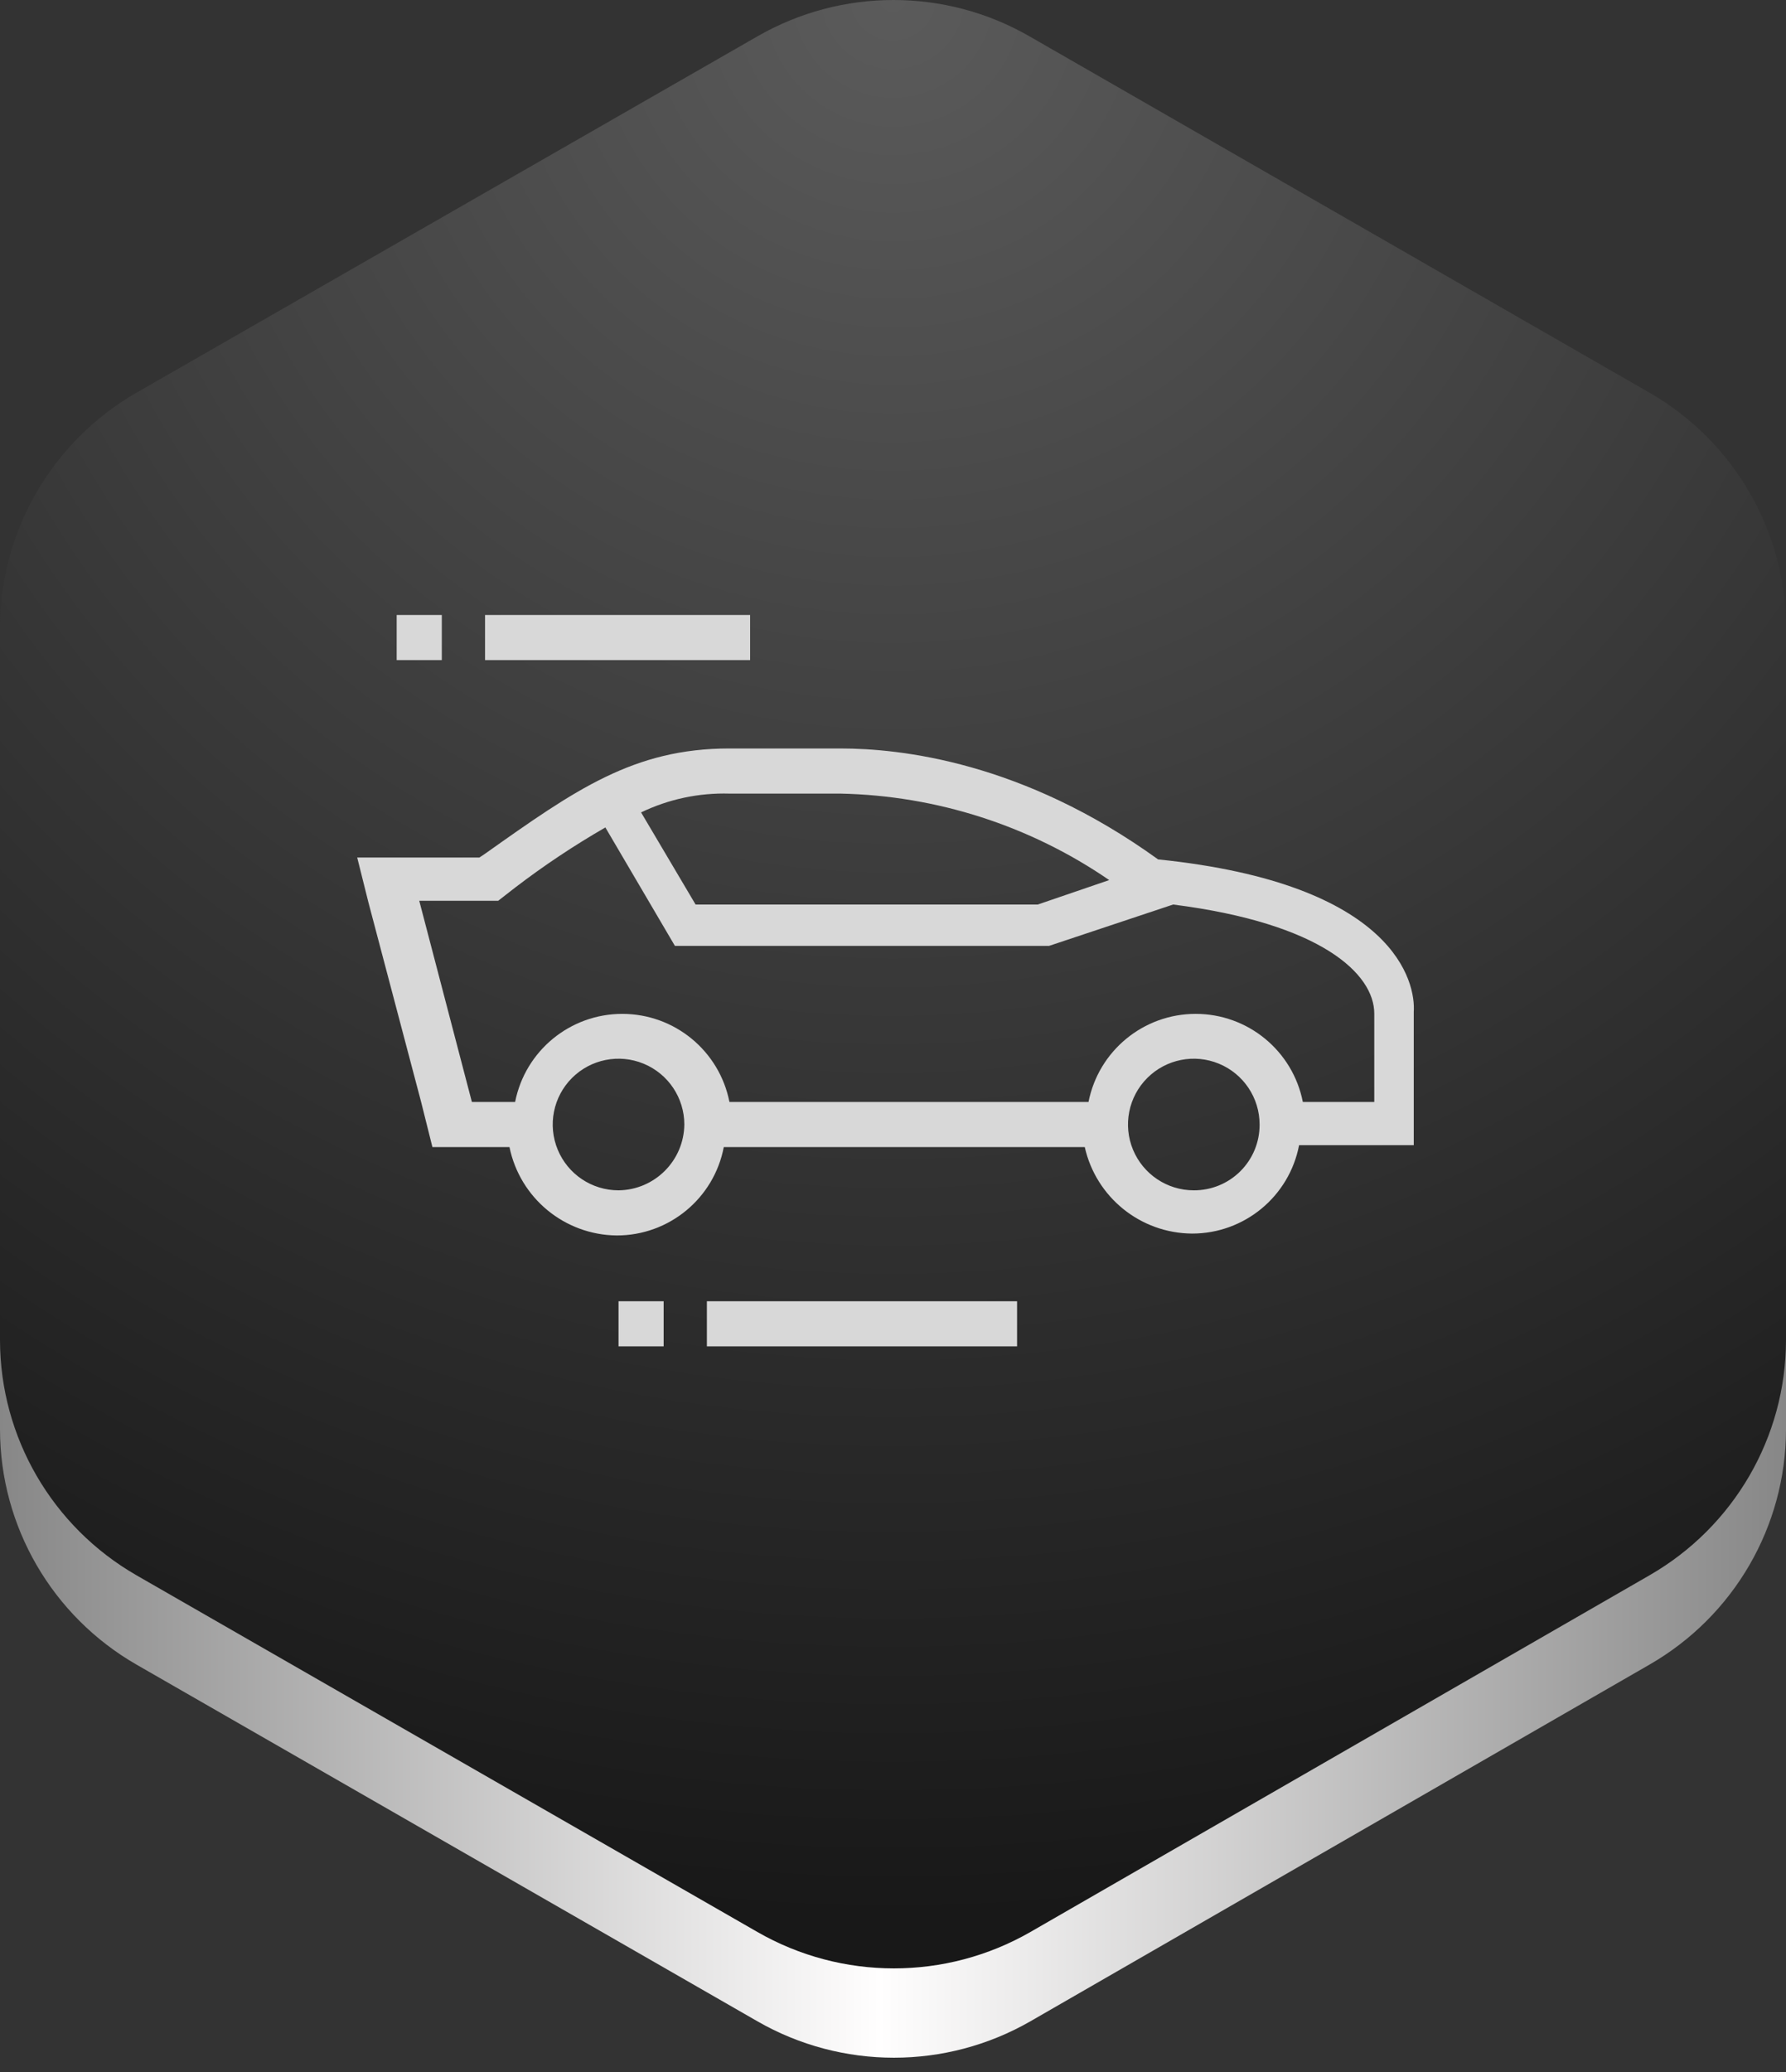
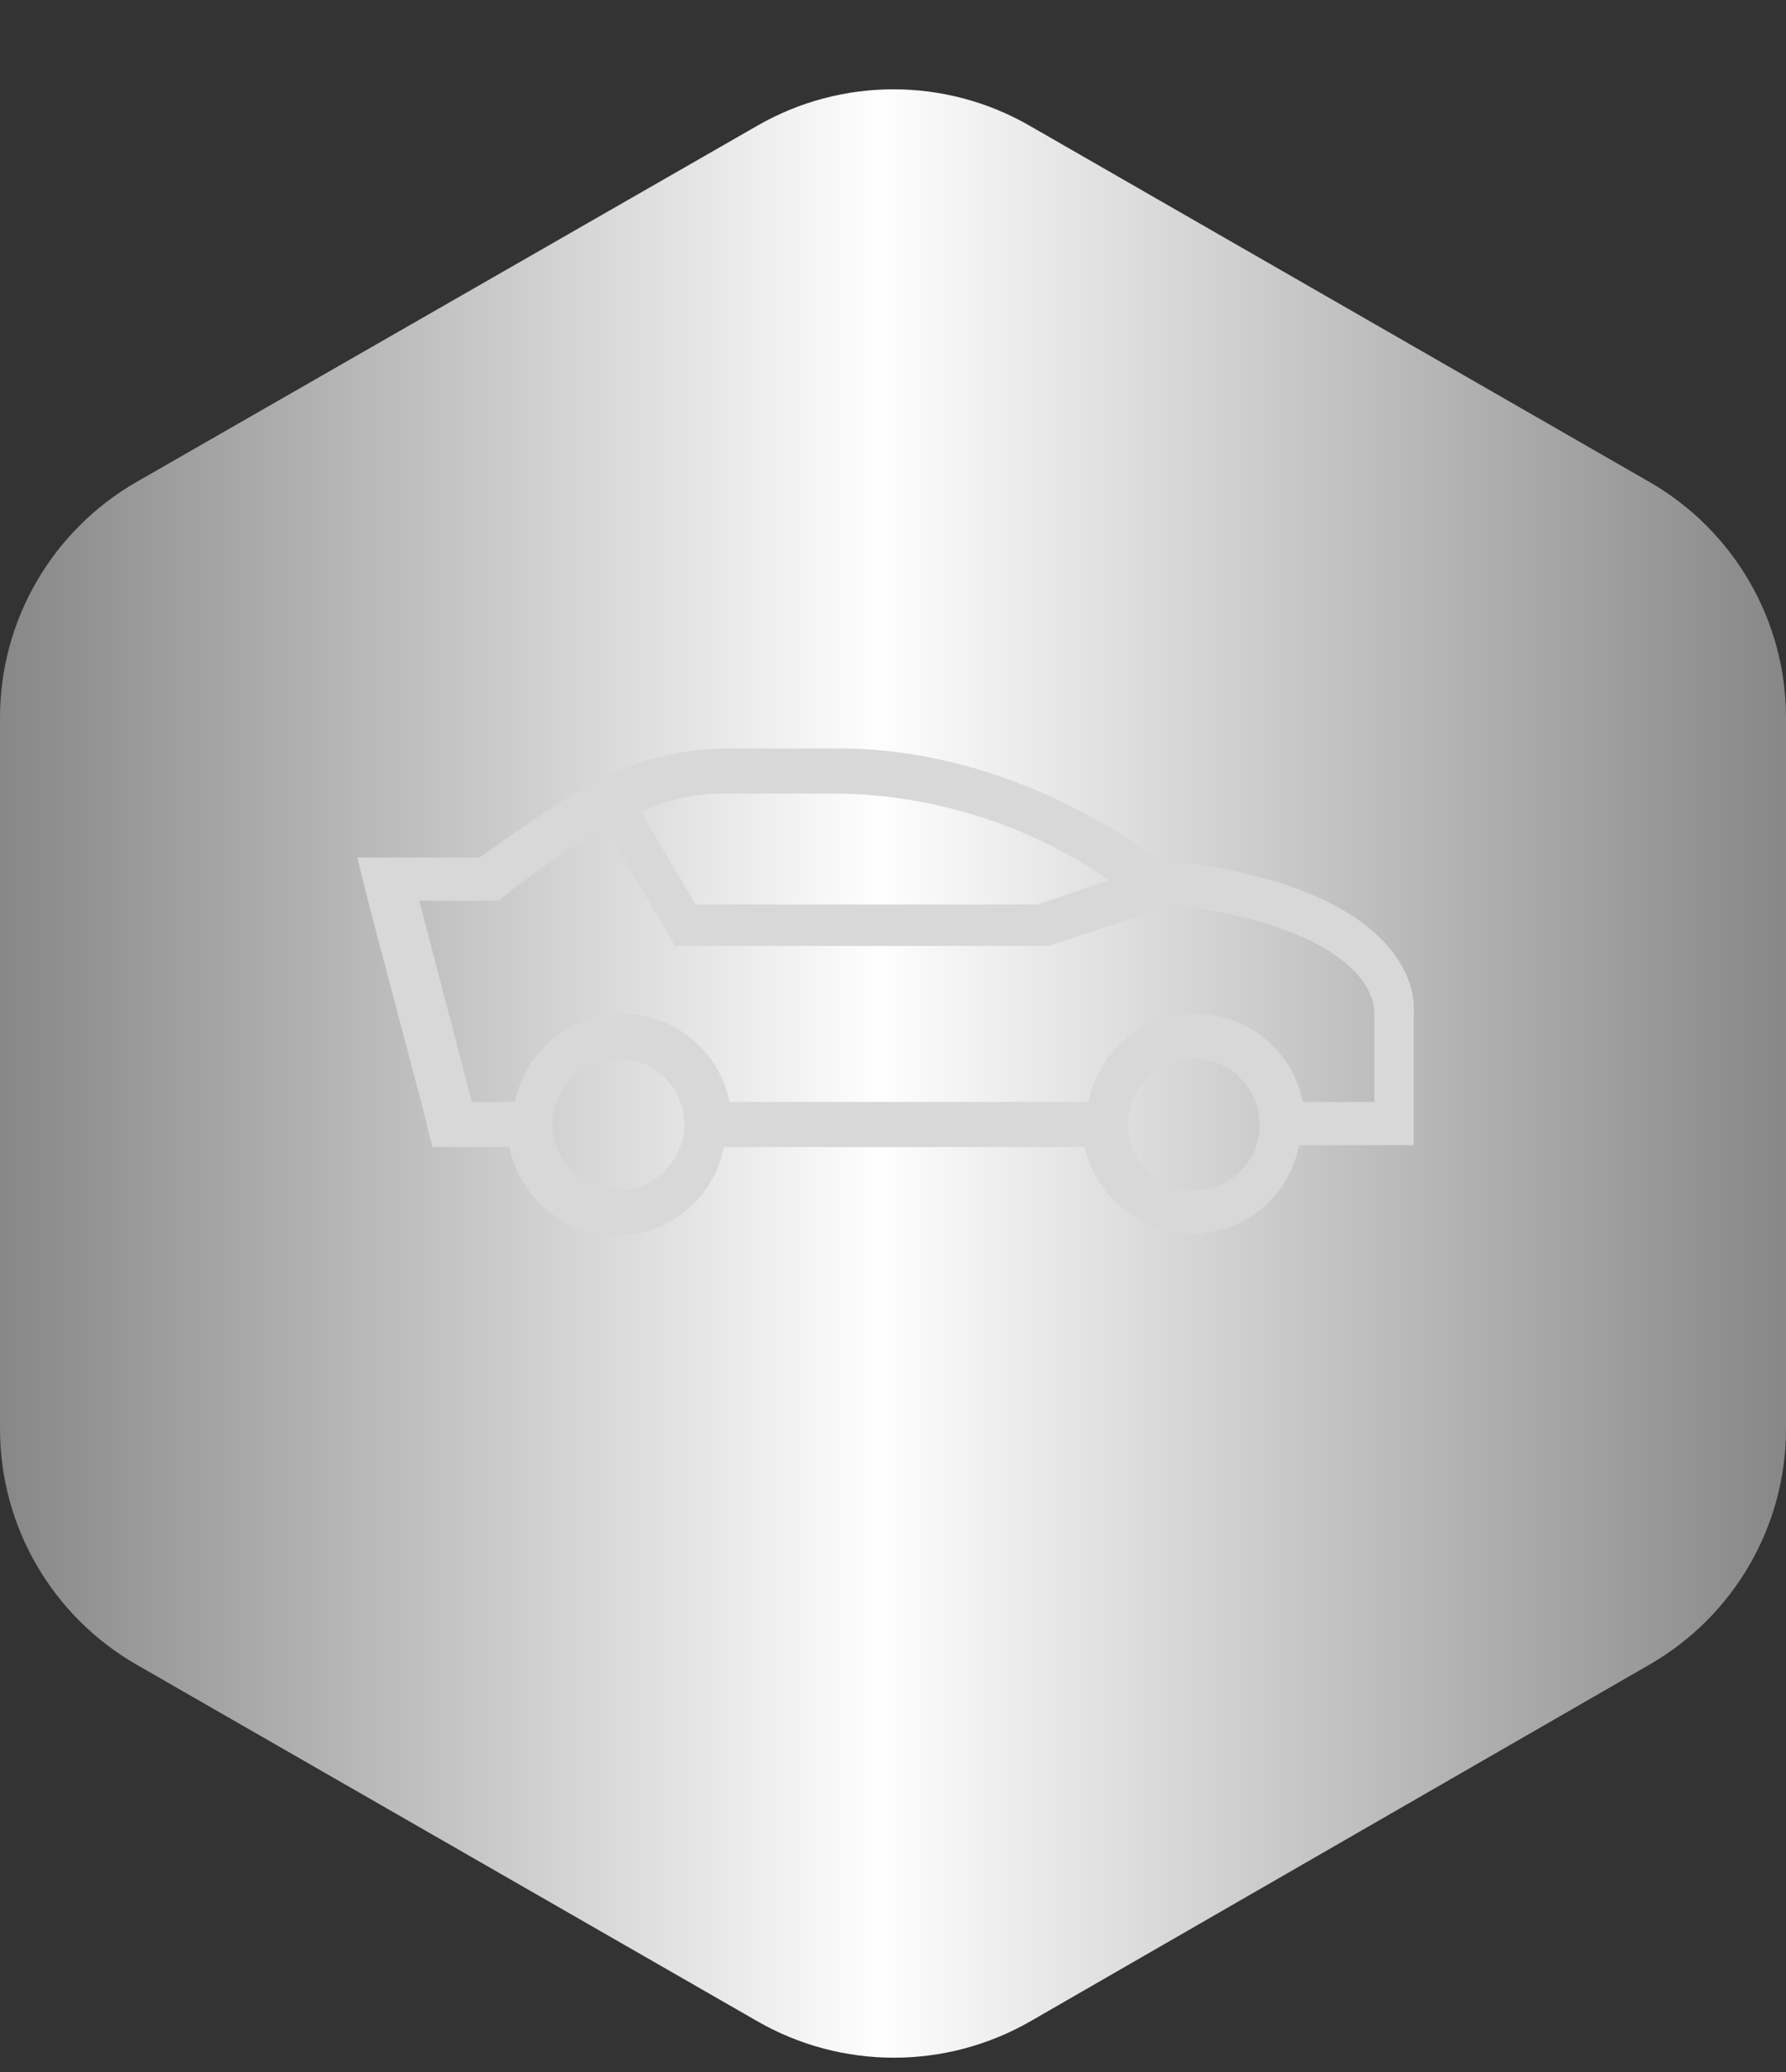
<svg xmlns="http://www.w3.org/2000/svg" width="100px" height="116px" viewBox="0 0 100 116" version="1.1">
  <rect x="0" y="0" width="100" height="116" fill="#333333" stroke="none" />
  <title>Atom/ValueProp/All</title>
  <desc>Created with Sketch.</desc>
  <defs>
    <linearGradient x1="0%" y1="50%" x2="100%" y2="50%" id="linearGradient-1">
      <stop stop-color="#868686" offset="0%" />
      <stop stop-color="#FFFEFE" offset="49.248%" />
      <stop stop-color="#868686" offset="100%" />
    </linearGradient>
    <radialGradient cx="50%" cy="0%" fx="50%" fy="0%" r="106.718%" gradientTransform="translate(0.5,0),scale(1,0.907),rotate(90),translate(-0.5,-0)" id="radialGradient-2">
      <stop stop-color="#5B5B5B" offset="0%" />
      <stop stop-color="#181818" offset="100%" />
    </radialGradient>
  </defs>
  <g id="Atom/ValueProp/All" stroke="none" stroke-width="1" fill="none" fill-rule="evenodd">
    <path d="M42.416,7.031 L7.647,26.982 C2.92,29.7 0.006,34.721 0,40.157 L0,80.034 C0.01,85.465 2.924,90.48 7.647,93.195 L42.404,113.159 C47.136,115.88 52.966,115.88 57.698,113.159 L92.353,93.195 C97.076,90.48 99.99,85.465 100,80.034 L100,40.144 C99.99,34.713 97.076,29.698 92.353,26.982 L57.66,7.044 C55.3,5.681 52.664,5 50.027,5 C47.399,5 44.771,5.677 42.416,7.031 Z" id="Clip-8" fill="url(#linearGradient-1)" />
-     <path d="M7.647,21.982 C2.92,24.7 0.006,29.721 0,35.157 L0,75.034 C0.01,80.465 2.924,85.48 7.647,88.195 L42.404,108.159 C47.136,110.88 52.966,110.88 57.698,108.159 L92.353,88.195 C97.076,85.48 99.99,80.465 100,75.034 L100,35.144 C99.99,29.713 97.076,24.698 92.353,21.982 L57.66,2.044 C55.3,0.681 52.664,0 50.027,0 C47.399,0 44.771,0.677 42.416,2.031 L7.647,21.982 Z" id="Clip-8" fill="url(#radialGradient-2)" />
    <g id="Atom/Icon/ValueProp/Fast" transform="translate(20, 25)" fill="#D8D8D8">
      <g id="Asset-1" transform="translate(0, 9.429)">
-         <rect id="Rectangle" x="7.158" y="0" width="14.842" height="2.526" />
-         <rect id="Rectangle" x="2.211" y="0" width="2.526" height="2.526" />
-         <rect id="Rectangle" x="19.579" y="38.421" width="17.368" height="2.526" />
-         <rect id="Rectangle" x="14.632" y="38.421" width="2.526" height="2.526" />
        <path d="M44.842,13.684 C37.263,8.211 30.421,7.474 27.053,7.474 L20.842,7.474 C15.474,7.474 12.211,9.789 7.158,13.368 L6.842,13.579 L0,13.579 L0.632,16.105 L3.579,27.263 L4.211,29.789 L8.526,29.789 C9.111,32.646 11.611,34.707 14.526,34.737 C17.455,34.744 19.975,32.666 20.526,29.789 L40.737,29.789 C41.368,32.602 43.854,34.609 46.737,34.632 C49.666,34.638 52.185,32.561 52.737,29.684 L59.158,29.684 L59.158,22.211 C59.263,20.632 58.211,15.053 44.842,13.684 Z M20.842,10 L27.053,10 C32.435,10.11 37.668,11.793 42.105,14.842 L38.105,16.211 L18.947,16.211 L15.895,11.053 C17.436,10.311 19.133,9.95 20.842,10 Z M14.632,32.211 C13.141,32.211 11.798,31.313 11.228,29.936 C10.658,28.56 10.973,26.975 12.026,25.921 C13.08,24.868 14.665,24.552 16.041,25.123 C17.418,25.693 18.316,27.036 18.316,28.526 C18.293,30.552 16.657,32.188 14.632,32.211 Z M46.842,32.211 C45.352,32.211 44.009,31.313 43.438,29.936 C42.868,28.56 43.183,26.975 44.237,25.921 C45.291,24.868 46.875,24.552 48.252,25.123 C49.629,25.693 50.526,27.036 50.526,28.526 C50.532,29.505 50.146,30.446 49.453,31.138 C48.761,31.83 47.821,32.216 46.842,32.211 Z M56.842,27.263 L52.947,27.263 C52.382,24.397 49.868,22.332 46.947,22.332 C44.026,22.332 41.513,24.397 40.947,27.263 L20.842,27.263 C20.276,24.397 17.763,22.332 14.842,22.332 C11.921,22.332 9.408,24.397 8.842,27.263 L6.421,27.263 L3.474,16 L7.895,16 L8.842,15.263 C10.451,14.032 12.139,12.907 13.895,11.895 L17.789,18.526 L38.737,18.526 L45.684,16.211 C54,17.263 56.947,20.105 56.947,22.316 L56.947,27.263 L56.842,27.263 Z" id="Shape" fill-rule="nonzero" />
      </g>
    </g>
  </g>
</svg>